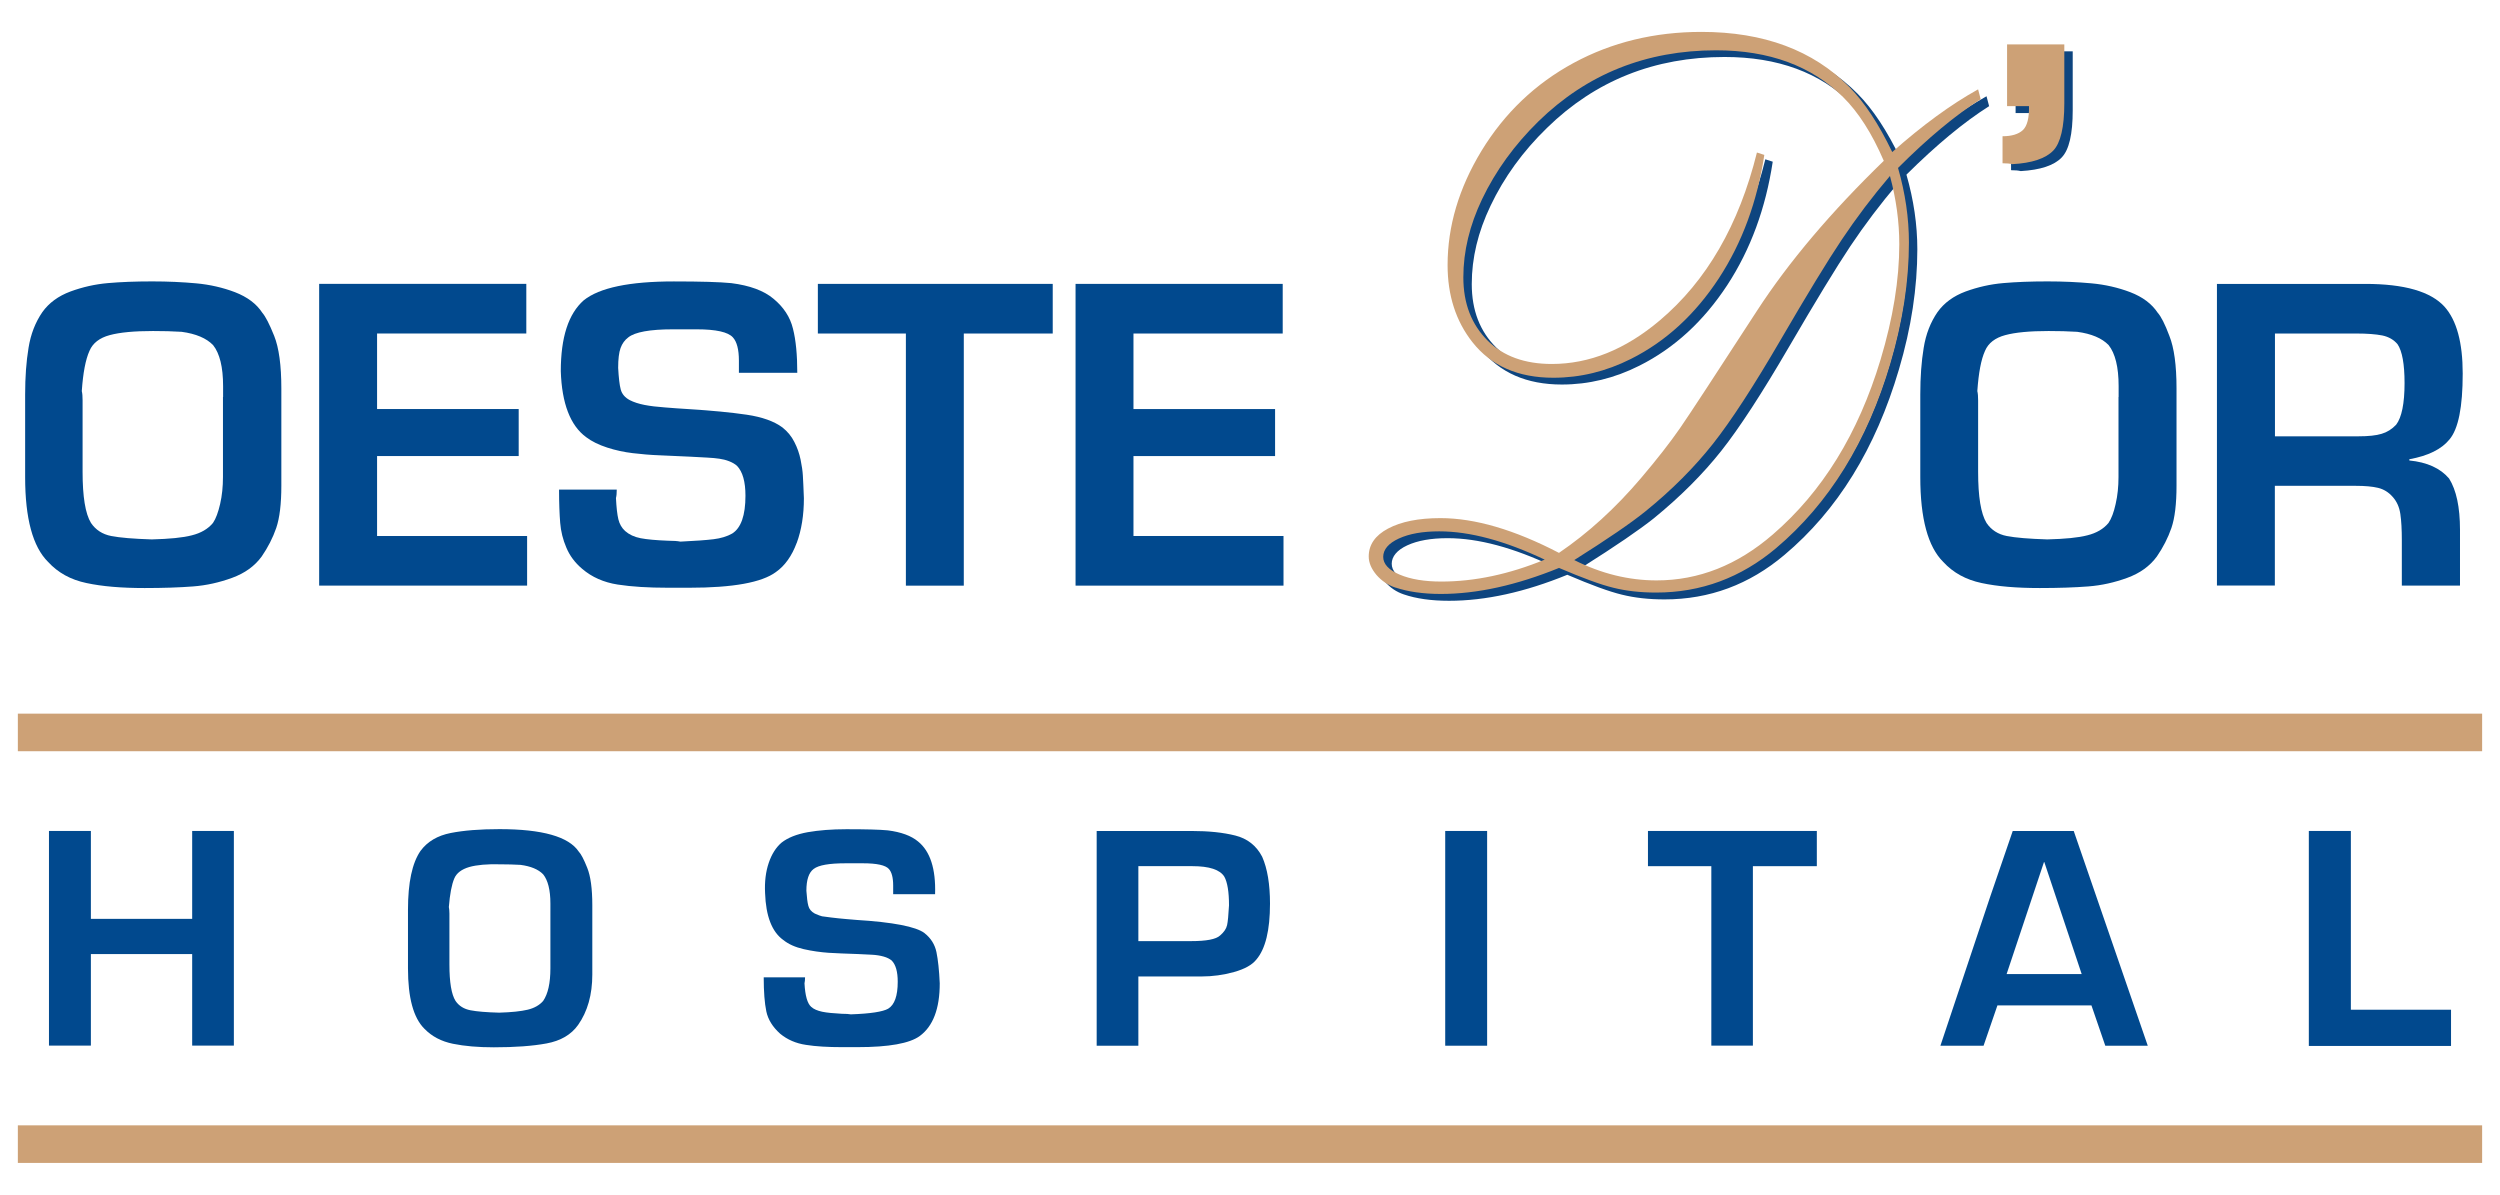
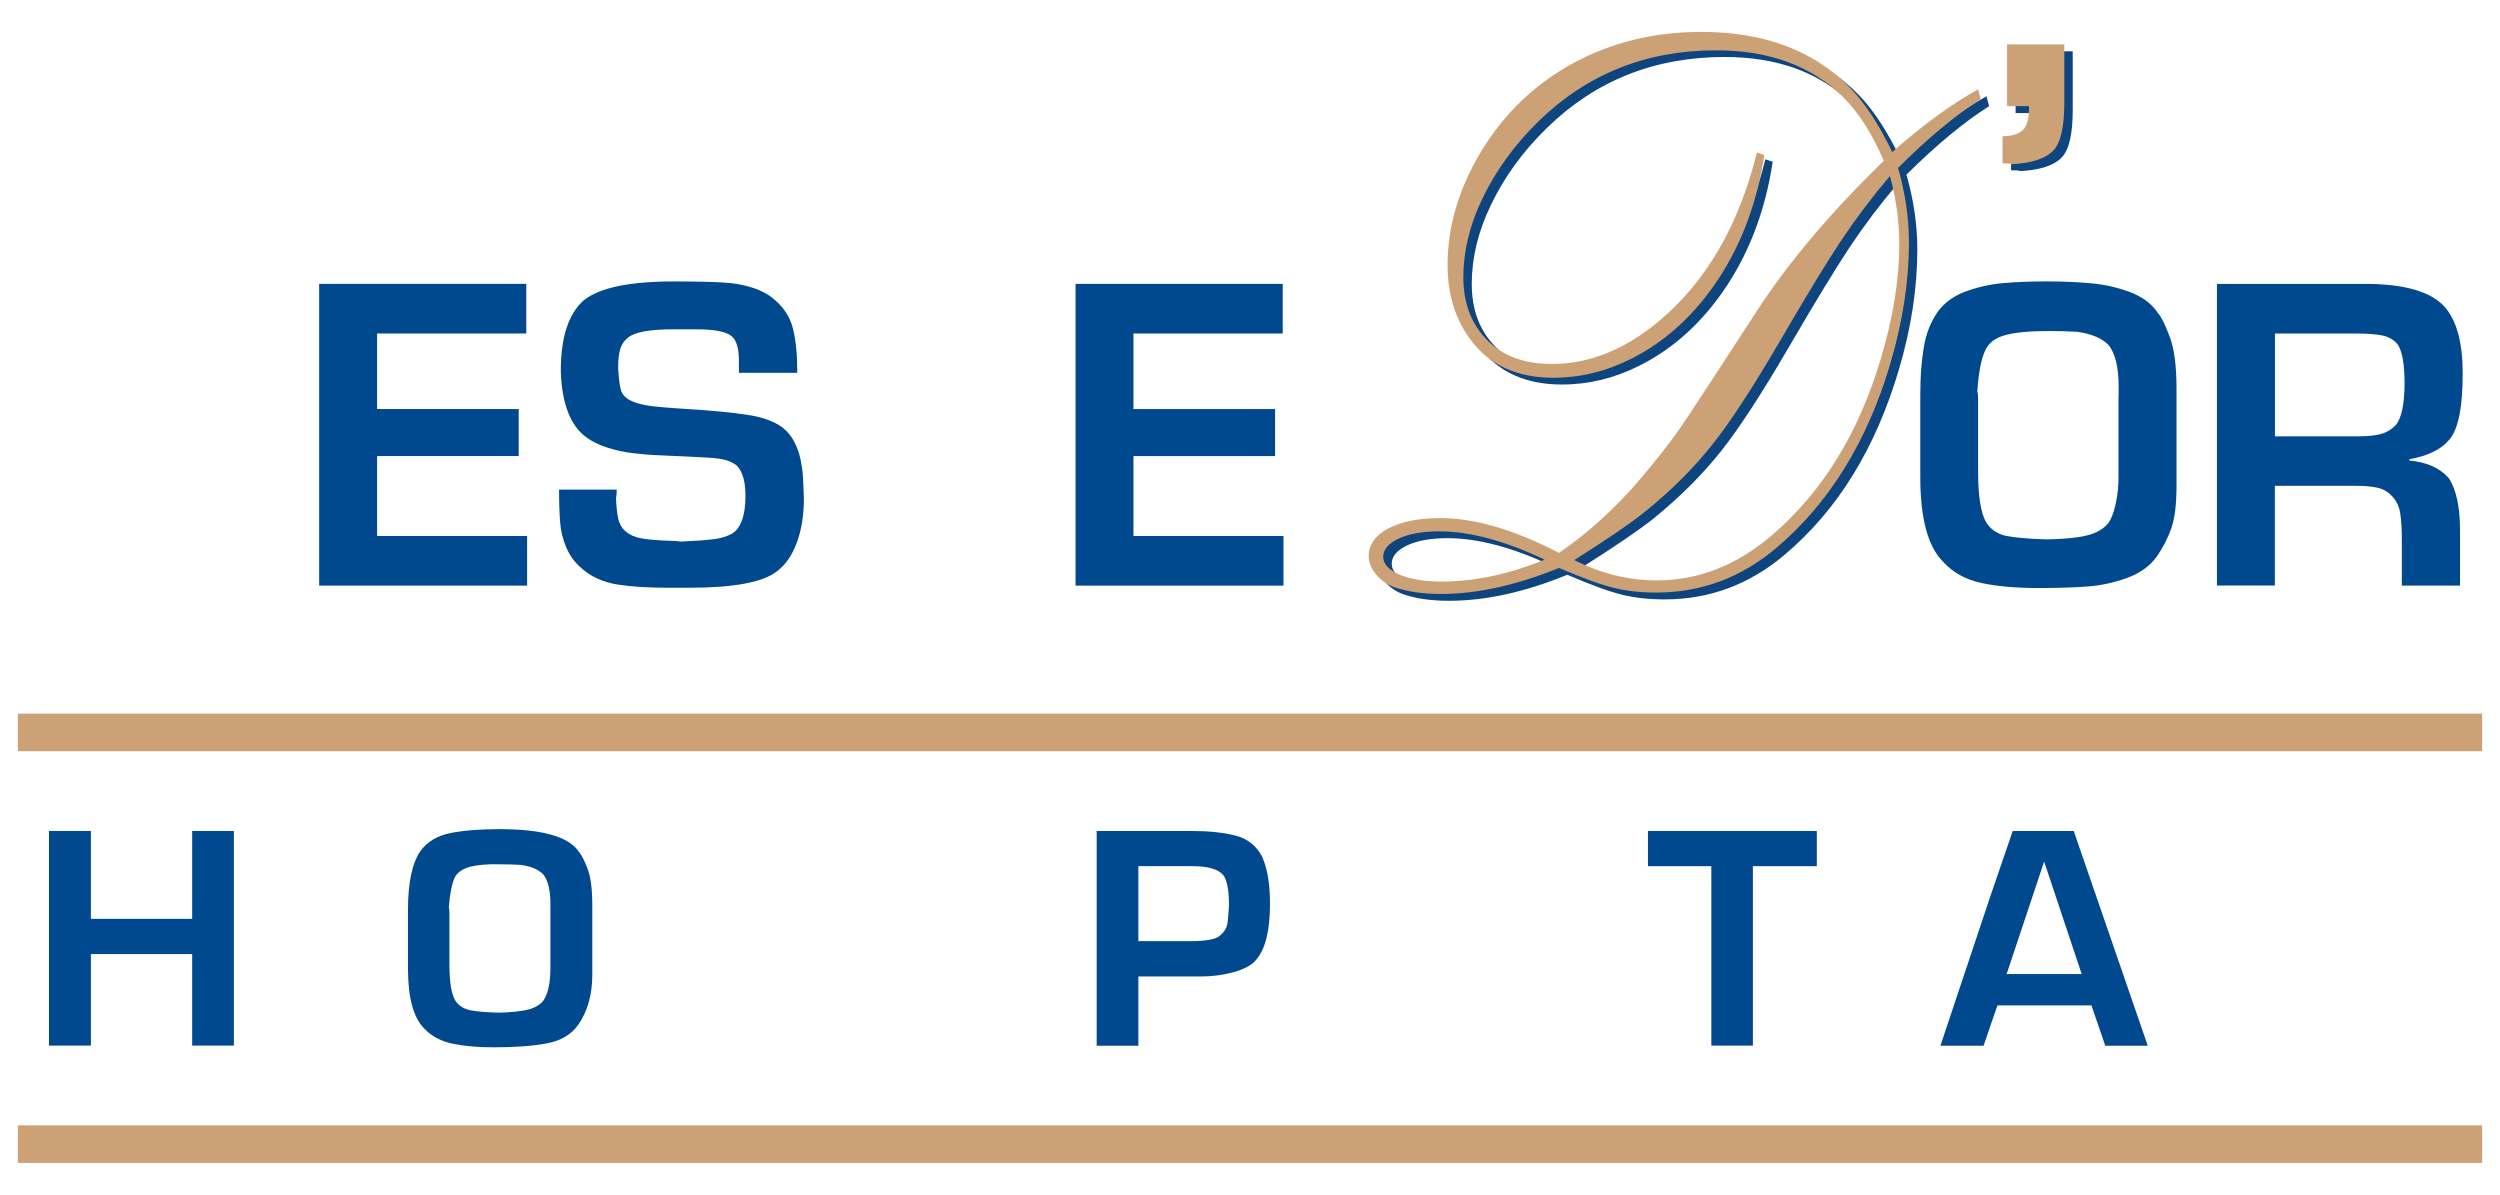
<svg xmlns="http://www.w3.org/2000/svg" id="Camada_1" data-name="Camada 1" viewBox="0 0 1190.55 568.99">
  <defs>
    <style> .cls-1 { fill: #0e457f; } .cls-1, .cls-2, .cls-3 { stroke-width: 0px; } .cls-2 { fill: #cda176; } .cls-3 { fill: #01498e; } </style>
  </defs>
-   <path class="cls-3" d="M1119.47,395.72h-19.96v102.38h67.72v-17.25h-47.7v-85.13h-.05Z" />
  <path class="cls-3" d="M784.79,412.49h30.18v85.46h19.79v-85.46h30.45v-16.77h-80.42v16.77Z" />
-   <path class="cls-3" d="M708.2,395.72h-19.96v102.27h19.96v-102.27Z" />
  <path class="cls-3" d="M588.24,397.89c-5.79-1.46-12.71-2.16-20.82-2.16h-45.16v102.27h19.85v-32.99h30.18c5.14,0,10.28-.7,15.36-2.11,5.08-1.41,8.65-3.41,10.66-5.95,4.33-5.08,6.49-13.95,6.49-26.61,0-9.25-1.24-16.71-3.73-22.34-2.76-5.3-7.03-8.65-12.82-10.11ZM584.35,440.61c-.38,1.68-1.46,3.3-3.3,4.87-1.95,1.84-6.54,2.7-13.9,2.7h-25.04v-35.7h25.64c8.17,0,13.25,1.68,15.31,5.03,1.46,2.65,2.22,7.19,2.22,13.63-.27,4.65-.54,7.79-.92,9.46Z" />
-   <path class="cls-3" d="M440.27,444.35c-4.11-3.08-14.98-5.19-32.51-6.27-1.19-.11-2.87-.22-5.03-.43-2.16-.16-4.38-.43-6.76-.7-2.32-.27-3.84-.49-4.49-.59-.65-.16-1.78-.54-3.46-1.3-1.68-.92-2.7-2.16-3.08-3.73-.43-1.57-.7-3.95-.92-7.14,0-5.19,1.14-8.65,3.46-10.38,2.38-1.84,7.52-2.7,15.31-2.7h8.11c6.71,0,10.82.92,12.39,2.7,1.35,1.46,2.06,4.11,2.06,7.9v4.11h19.96c.38-12.06-2.33-20.44-8.11-25.09-3.24-2.71-8.06-4.49-14.44-5.3-3.95-.38-10.55-.54-19.69-.54-6.98,0-13.09.49-18.39,1.41-5.3.97-9.46,2.6-12.49,4.98-2.65,2.27-4.71,5.52-6.11,9.68-1.41,4.16-2,8.92-1.73,14.33.38,10.98,3.24,18.44,8.65,22.34,2.49,2,5.73,3.46,9.79,4.38,4.06.92,8.01,1.46,11.79,1.73,3.79.22,8.55.43,14.12.6,2.22.11,4.38.22,6.54.32,2.16.11,4,.43,5.57.87s2.87,1.08,3.84,1.89c1.95,2,2.87,5.36,2.87,10.11,0,6.71-1.51,10.98-4.54,12.82-2.54,1.46-8.49,2.38-17.79,2.7-.92-.16-2.32-.27-4.27-.27-3.95-.22-7.09-.49-9.36-.97-2.27-.49-4.06-1.24-5.25-2.33-1.84-1.62-2.87-5.35-3.19-11.2.16-.76.27-1.68.27-2.87h-19.69c0,6.92.43,12.33,1.24,16.22.81,3.89,3.03,7.46,6.6,10.66,3.41,2.81,7.52,4.6,12.28,5.3,4.76.76,10.49,1.08,17.09,1.08h7.46c14.98,0,24.82-1.78,29.64-5.3,6.33-4.65,9.52-12.98,9.52-25.09-.27-6.17-.81-11.14-1.57-14.87-.76-3.62-2.65-6.65-5.68-9.03Z" />
  <path class="cls-3" d="M275.58,405.51c-4.76-7.09-17.36-10.66-37.75-10.66-9.19,0-16.93.6-23.2,1.84-6.27,1.24-11.09,4.06-14.39,8.55-3.95,5.73-5.95,15.04-5.95,27.96v27.96c0,14.01,2.6,23.58,7.84,28.77,3.52,3.62,8,6,13.58,7.14,5.57,1.14,12.06,1.68,19.47,1.68,10.01,0,18.39-.6,25.09-1.84,6.71-1.24,11.74-4.16,15.04-8.82,4.49-6.38,6.76-14.39,6.76-24.01v-32.99c0-7.9-.81-13.85-2.43-17.85-1.57-3.95-2.92-6.54-4.06-7.73ZM262.11,434.01v27.15c0,6.98-1.14,12.17-3.46,15.52-1.73,2-4.22,3.41-7.36,4.16-3.19.76-7.68,1.24-13.58,1.41-6.06-.16-10.6-.54-13.68-1.14-3.08-.6-5.46-2.06-7.09-4.44-1.95-3.08-2.92-8.87-2.92-17.31v-24.28c0-1.3-.11-2.32-.27-3.14.49-6.17,1.35-10.71,2.6-13.63,1.08-2.54,3.46-4.33,7.09-5.41,3.62-1.03,8.54-1.46,14.66-1.3,3.52,0,6.76.11,9.79.27,4.87.65,8.44,2.11,10.76,4.49,2.27,2.81,3.46,7.46,3.46,13.9v3.73h0Z" />
  <path class="cls-3" d="M91.52,437.58h-48.24v-41.86h-19.96v102.22h19.96v-43.59h48.24v43.59h19.85v-102.22h-19.85v41.86Z" />
  <path class="cls-3" d="M958.51,395.72l-10.76,31.37-23.69,70.91h20.55l6.6-19.2h44.78l6.59,19.2h20.23l-35.26-102.27h-29.05ZM955.59,463.87l17.79-53.33h.16l17.8,53.33h-35.75Z" />
  <path class="cls-3" d="M1147.37,219.29v-.59c8.98-1.62,15.31-4.76,19.1-9.41,4.27-5.03,6.32-15.47,6.32-31.42,0-14.71-2.87-25.31-8.65-31.8-6.6-7.25-19.14-10.87-37.76-10.87h-70.63v143.65h27.58v-47.49h38.46c4.48,0,8,.32,10.71.97,2.65.65,4.98,2.06,6.92,4.27,2,2.22,3.2,4.92,3.68,8.22.48,3.3.7,7.46.7,12.44v21.63h27.7v-26.61c0-10.71-1.73-18.88-5.19-24.39-4.17-4.92-10.55-7.79-18.94-8.6ZM1141.1,202.26c-2.06,2.16-4.33,3.57-6.93,4.33-2.6.81-6.27,1.19-11.09,1.19h-39.7v-48.95h38.89c5.03,0,9.14.32,12.23.92,3.08.65,5.52,2.06,7.29,4.22,2.17,3.24,3.31,9.41,3.31,18.44,0,9.74-1.36,16.39-4.01,19.85Z" />
  <path class="cls-3" d="M1027.58,148.99c-2.87-4.33-7.2-7.57-13.09-9.84-5.84-2.22-12.01-3.62-18.5-4.22-6.5-.59-13.41-.92-20.93-.92-7.9,0-14.93.27-21.1.81-6.17.54-12.11,1.89-17.9,4-5.79,2.16-10.22,5.41-13.36,9.79-3.35,4.87-5.57,10.55-6.6,17.04-1.08,6.49-1.62,13.9-1.62,22.23v39.32c0,19.69,3.62,33.16,10.93,40.4,4.7,5.14,10.82,8.49,18.28,10.06,7.52,1.62,16.71,2.38,27.69,2.38,8.98,0,16.67-.27,23.04-.76,6.44-.49,12.6-1.89,18.66-4.11,6.07-2.22,10.71-5.57,14.07-10.17,2.97-4.33,5.3-8.87,6.92-13.57,1.63-4.76,2.43-11.47,2.43-20.12v-46.3c0-11.03-1.13-19.36-3.4-25.04-2.11-5.68-4.01-9.3-5.52-10.98ZM1008.87,189.06v38.13c0,4.54-.43,8.82-1.36,12.82-.86,3.95-2,6.98-3.4,9.03-2.38,2.87-5.73,4.81-10.06,5.89-4.33,1.14-10.65,1.73-19.09,1.95-8.71-.27-15.15-.81-19.31-1.62-4.16-.81-7.41-2.92-9.63-6.22-2.7-4.44-4-12.55-4-24.34v-34.07c0-1.84-.11-3.3-.38-4.38.6-8.65,1.78-15.04,3.68-19.2,1.57-3.68,4.81-6.17,9.63-7.46,4.81-1.3,11.68-1.95,20.61-1.95,4.87,0,9.42.11,13.63.38,6.82.92,11.8,3.03,14.98,6.33,3.13,3.95,4.76,10.44,4.76,19.53v5.19h-.05Z" />
  <path class="cls-3" d="M539.78,217.19h67.44v-22.39h-67.44v-35.97h71.07v-23.64h-98.65v143.7h99.03v-23.64h-71.45v-38.08Z" />
-   <path class="cls-3" d="M389.48,158.83h41.92v120.07h27.58v-120.07h42.35v-23.64h-111.85v23.64Z" />
  <path class="cls-3" d="M379.42,258.56c2.27-6.17,3.41-13.25,3.41-21.26-.22-5.03-.33-8.6-.49-10.76-.11-2.16-.49-4.71-1.08-7.63-.6-2.92-1.57-5.73-2.98-8.44-1.35-2.7-3.24-4.98-5.68-6.92-3.95-2.92-9.63-4.97-17.04-6.06-7.36-1.08-16.77-2-28.18-2.7-3.35-.22-6.92-.43-10.66-.76-3.79-.27-7.03-.65-9.79-1.19-2.76-.54-5.08-1.3-6.98-2.27-2.27-1.19-3.73-2.87-4.33-5.03-.59-2.11-.97-5.57-1.24-10.33,0-4.16.38-7.36,1.14-9.46.76-2.11,2-3.84,3.68-5.08,3.19-2.54,10.28-3.84,21.26-3.84h11.3c9.25,0,14.98,1.3,17.25,3.84,1.89,2.06,2.87,5.73,2.87,11.09v5.79h27.8c0-8.49-.65-15.52-2.06-21.04-1.35-5.57-4.49-10.28-9.25-14.22-4.54-3.84-11.25-6.33-20.12-7.46-5.52-.54-14.6-.81-27.37-.81-21.09,0-35.37,2.97-42.89,8.98-7.3,6.44-10.93,17.63-10.93,33.75.49,15.41,4.54,25.91,12.06,31.42,2.7,2.06,6.06,3.68,10.06,4.98,4,1.3,8.06,2.16,12.17,2.65,4.11.49,8.38.87,12.93,1.03,4.49.22,9.3.43,14.44.65,2.97.16,5.62.33,8,.43,2.38.11,4.33.32,5.84.54,1.57.22,3.08.59,4.65,1.19,1.51.59,2.76,1.3,3.79,2.22,2.7,2.87,4,7.57,4,14.22,0,9.36-2.11,15.36-6.33,18.01-2.38,1.35-5.36,2.27-8.87,2.7-3.52.43-8.82.81-15.79,1.14-1.3-.27-3.24-.43-5.95-.43-5.57-.22-9.9-.6-12.98-1.19-3.03-.59-5.46-1.73-7.36-3.41-1.62-1.46-2.7-3.35-3.25-5.62-.54-2.27-.92-5.68-1.14-10.11.27-1.03.38-2.38.38-4h-27.48c0,6.49.22,11.79.54,15.79.32,4.06,1.3,8.01,2.92,11.79,1.57,3.79,4.06,7.19,7.52,10.11,4.65,4,10.33,6.49,16.98,7.52,6.65,1.03,14.6,1.51,23.8,1.51h10.33c20.71,0,34.45-2.49,41.16-7.46,4.33-3.03,7.63-7.73,9.9-13.85Z" />
  <path class="cls-3" d="M251.02,255.26h-71.45v-38.08h67.44v-22.39h-67.44v-35.97h71.07v-23.64h-98.65v143.7h99.03v-23.64Z" />
-   <path class="cls-3" d="M124.95,148.99c-2.81-4.33-7.19-7.57-13.03-9.84-5.84-2.22-12.01-3.62-18.5-4.22-6.49-.59-13.47-.92-20.93-.92-7.9,0-14.93.27-21.09.81-6.17.54-12.11,1.89-17.85,4-5.79,2.16-10.22,5.41-13.36,9.79-3.35,4.87-5.57,10.55-6.6,17.04-1.08,6.49-1.62,13.9-1.62,22.23v39.32c0,19.69,3.62,33.16,10.93,40.4,4.71,5.14,10.76,8.49,18.28,10.06,7.52,1.62,16.71,2.38,27.69,2.38,8.98,0,16.66-.27,23.04-.76,6.44-.49,12.6-1.89,18.66-4.11,6.06-2.22,10.71-5.57,14.06-10.17,2.97-4.33,5.3-8.87,6.92-13.57,1.62-4.76,2.43-11.47,2.43-20.12v-46.3c0-11.03-1.14-19.36-3.41-25.04-2.27-5.68-4.16-9.3-5.63-10.98ZM106.18,189.06v38.13c0,4.54-.43,8.82-1.35,12.82-.92,3.95-2,6.98-3.41,9.03-2.38,2.87-5.73,4.81-10.06,5.89-4.33,1.14-10.65,1.73-19.09,1.95-8.71-.27-15.14-.81-19.31-1.62-4.16-.81-7.41-2.92-9.63-6.22-2.71-4.44-4-12.55-4-24.34v-34.07c0-1.84-.11-3.3-.38-4.38.59-8.65,1.79-15.04,3.68-19.2,1.57-3.68,4.81-6.17,9.63-7.46,4.81-1.3,11.68-1.95,20.61-1.95,4.87,0,9.41.11,13.63.38,6.81.92,11.79,3.03,14.98,6.33,3.14,3.95,4.76,10.44,4.76,19.53v5.19h-.05Z" />
  <path class="cls-1" d="M981.82,74.99c3.52-3.62,5.25-11.09,5.25-22.44v-28.12h-27.2v29.42h10.44c.16,5.68-.86,9.46-2.92,11.41-2.11,1.95-5.36,2.92-9.68,2.92v12.87c2.05,0,3.57.16,4.6.43,9.36-.54,15.9-2.7,19.52-6.49Z" />
  <path class="cls-1" d="M947.26,50.55l-1.24-4.71c-12.93,7.19-26.56,17.14-40.89,29.85-6.44-13.41-13.25-23.74-20.44-30.99-17.25-17.47-40.73-26.23-70.42-26.23-22.34,0-42.62,4.92-60.85,14.77-18.17,9.84-32.83,23.8-43.92,41.92-10.76,17.74-16.12,35.86-16.12,54.36,0,14.44,3.95,26.72,11.84,36.67,8.92,11.3,21.8,16.93,38.56,16.93,12.71,0,25.04-2.97,36.94-8.98,16.6-8.33,30.56-21.15,41.86-38.4,11.09-16.98,18.28-36.56,21.63-58.74l-3.52-1.14c-8.54,34.45-23.96,61.12-46.3,79.99-16.44,13.85-33.53,20.71-51.38,20.71-12.93,0-23.09-3.68-30.45-11.03-7.79-7.68-11.68-17.74-11.68-30.23s2.97-24.82,8.92-37.26c6.44-13.57,15.41-25.96,26.88-37.1,23.04-22.55,51.27-33.8,84.59-33.8,25.31,0,45.49,7.41,60.41,22.23,7.3,7.09,13.74,17.2,19.42,30.4-24.93,24.18-45.05,48.03-60.41,71.45-19.69,30.4-31.91,49.05-36.67,55.92-4.76,6.87-10.93,14.77-18.55,23.74-12.22,14.33-25.2,26.18-39.05,35.59-21.2-11.03-40.02-16.55-56.46-16.55-10.44,0-18.71,1.68-24.93,4.98-6.17,3.25-9.19,7.68-9.19,13.31,0,2.92,1.24,5.84,3.68,8.76,2.43,2.87,5.46,4.92,9.03,6.11,5.84,2,13.03,3.03,21.53,3.03,17.31,0,36.07-4.11,56.3-12.39,11.25,4.81,19.9,8,25.96,9.46,6.06,1.51,12.82,2.27,20.34,2.27,21.42,0,40.4-7.09,57.06-21.15,25.31-21.26,43.48-50.73,54.57-88.37,5.9-19.9,8.76-39,8.76-57.22,0-11.63-1.73-23.53-5.19-35.53,14.33-14.22,27.48-25.1,39.37-32.61ZM690.46,280.25c-8,0-14.6-1.14-19.85-3.3-5.25-2.22-7.84-5.08-7.84-8.49s2.49-6.49,7.41-8.76c4.92-2.27,11.3-3.41,19.2-3.41,14.55,0,31.32,4.49,50.25,13.47-16.98,6.98-33.37,10.49-49.16,10.49ZM908.48,119.56c0,16.82-2.97,35.21-8.92,54.95-10.6,35.21-27.75,62.96-51.33,83.29-16.82,14.55-35.26,21.85-55.33,21.85-13.25,0-26.29-3.19-39.21-9.68,15.69-9.9,26.99-17.63,33.97-23.2,12.71-10.38,23.36-21.09,32.02-32.02,8.65-10.93,19.42-27.48,32.24-49.49,12.71-21.8,22.44-37.81,29.26-48.03,6.81-10.17,14.39-20.23,22.82-30.12,3.03,10.98,4.49,21.8,4.49,32.45Z" />
  <path class="cls-2" d="M977.82,71.7c3.46-3.62,5.25-11.14,5.25-22.44v-28.13h-27.26v29.42h10.44c.11,5.68-.87,9.46-2.92,11.41-2.11,1.95-5.35,2.92-9.68,2.92v12.87c2.06,0,3.57.16,4.6.43,9.41-.49,15.96-2.71,19.58-6.49Z" />
  <path class="cls-2" d="M664.61,279.82c5.9,1.95,13.03,3.03,21.53,3.03,17.31,0,36.07-4.16,56.3-12.39,11.25,4.81,19.9,8,25.96,9.46,6.06,1.51,12.82,2.27,20.28,2.27,21.42,0,40.4-7.09,57.06-21.09,25.26-21.31,43.49-50.73,54.57-88.37,5.84-19.9,8.76-39,8.76-57.22,0-11.63-1.73-23.53-5.19-35.53,14.33-14.33,27.42-25.2,39.37-32.72l-1.24-4.71c-12.93,7.19-26.56,17.14-40.89,29.86-6.44-13.41-13.25-23.74-20.44-30.99-17.25-17.47-40.73-26.23-70.42-26.23-22.34,0-42.62,4.92-60.85,14.77-18.17,9.84-32.88,23.8-43.92,41.92-10.76,17.74-16.12,35.86-16.12,54.36,0,14.44,3.95,26.72,11.84,36.72,8.92,11.3,21.74,16.93,38.56,16.93,12.71,0,25.04-2.98,36.94-8.98,16.6-8.33,30.56-21.15,41.86-38.4,11.09-16.98,18.28-36.56,21.63-58.74l-3.52-1.14c-8.54,34.45-23.96,61.17-46.3,79.99-16.39,13.85-33.53,20.71-51.38,20.71-12.93,0-23.09-3.73-30.45-11.03-7.79-7.73-11.68-17.74-11.68-30.23s3.03-24.83,8.92-37.21c6.49-13.57,15.47-25.91,26.88-37.1,23.09-22.5,51.27-33.8,84.59-33.8,25.31,0,45.43,7.46,60.41,22.23,7.25,7.14,13.74,17.2,19.42,30.4-24.93,24.18-45.16,47.97-60.41,71.45-19.74,30.4-31.91,49.05-36.67,55.92-4.76,6.87-10.93,14.77-18.55,23.74-12.17,14.33-25.2,26.18-39.05,35.59-21.2-11.03-40.02-16.55-56.47-16.55-10.44,0-18.71,1.68-24.93,4.98-6.11,3.25-9.2,7.68-9.2,13.31,0,2.92,1.24,5.84,3.68,8.76,2.49,2.87,5.52,4.87,9.09,6.06ZM783.65,243.47c12.76-10.33,23.36-21.09,32.02-32.02,8.65-10.93,19.42-27.48,32.24-49.49,12.71-21.8,22.44-37.81,29.31-48.03,6.81-10.17,14.39-20.23,22.82-30.13,2.97,11.03,4.44,21.85,4.44,32.51,0,16.82-2.97,35.21-8.92,54.95-10.6,35.26-27.75,62.96-51.33,83.29-16.82,14.55-35.26,21.85-55.33,21.85-13.25,0-26.29-3.19-39.21-9.68,15.69-9.9,27.04-17.63,33.97-23.26ZM666.18,256.45c4.92-2.27,11.3-3.41,19.2-3.41,14.55,0,31.32,4.49,50.24,13.47-16.98,6.98-33.42,10.44-49.22,10.44-8,0-14.6-1.08-19.85-3.3-5.25-2.22-7.84-5.08-7.84-8.49.05-3.52,2.54-6.44,7.46-8.71Z" />
  <path class="cls-2" d="M1182.05,339.85H8.5v17.9h1173.54v-17.9Z" />
  <path class="cls-2" d="M1182.05,535.91H8.5v17.9h1173.54v-17.9Z" />
</svg>